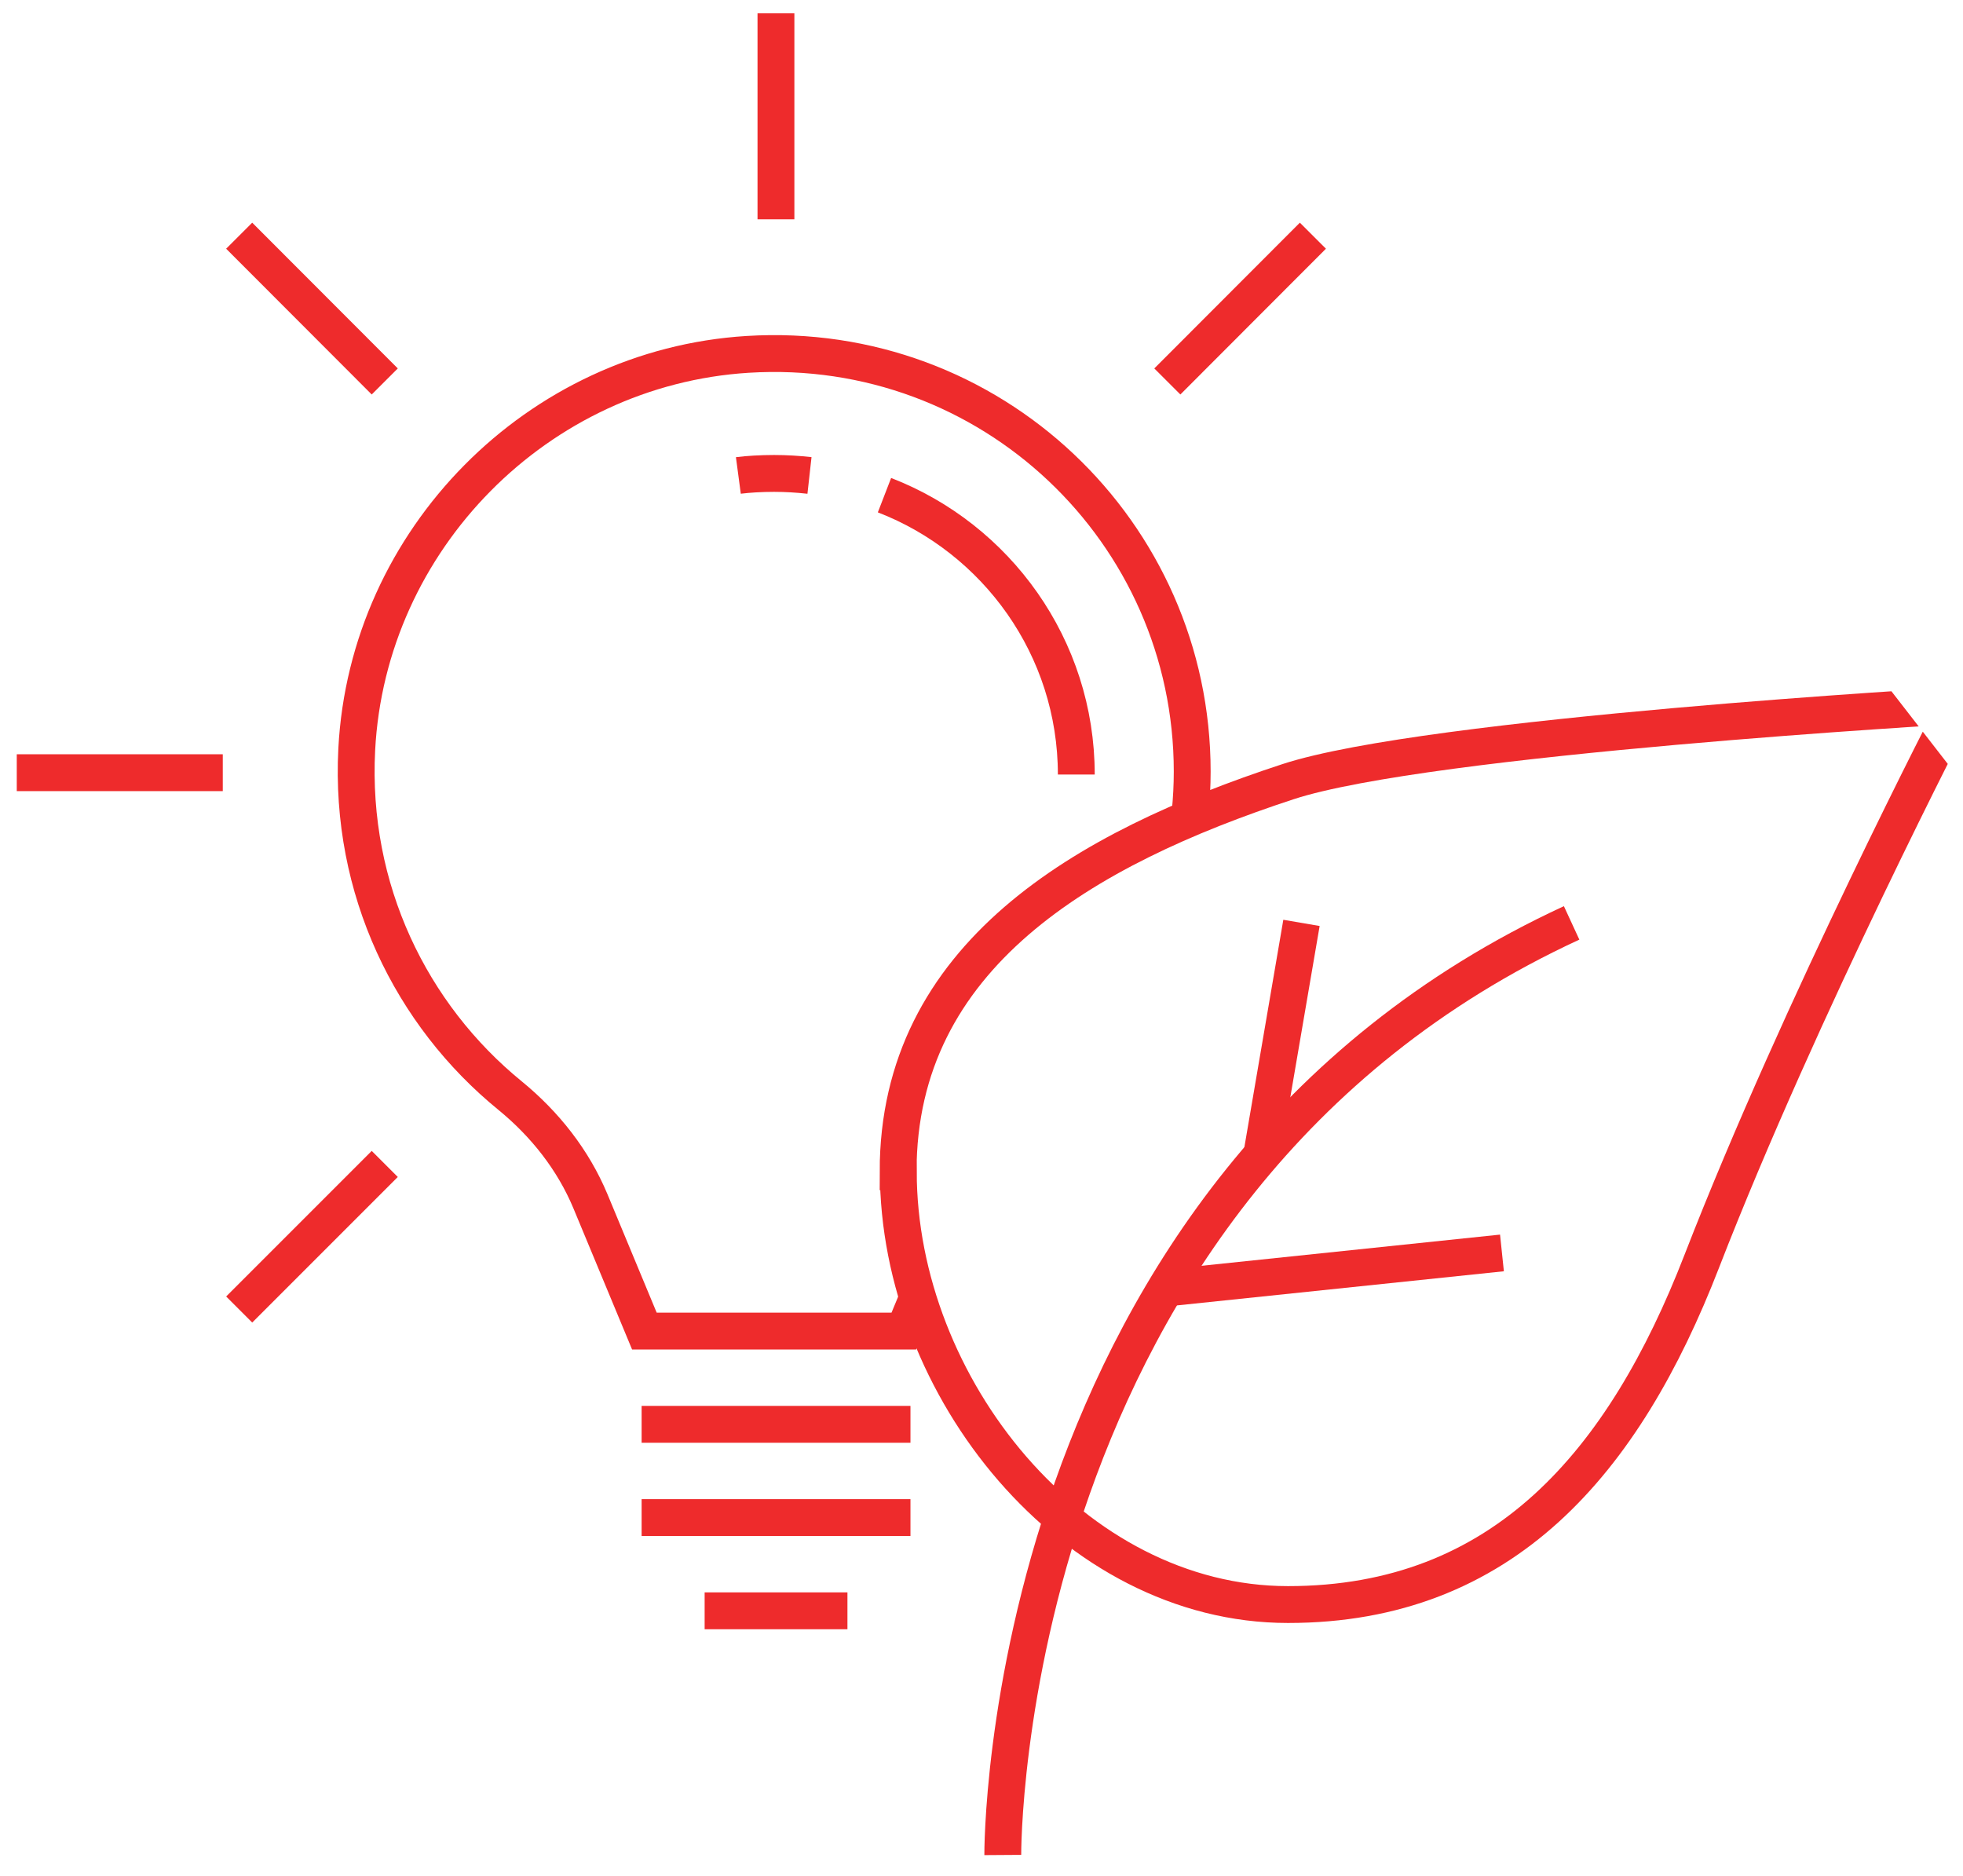
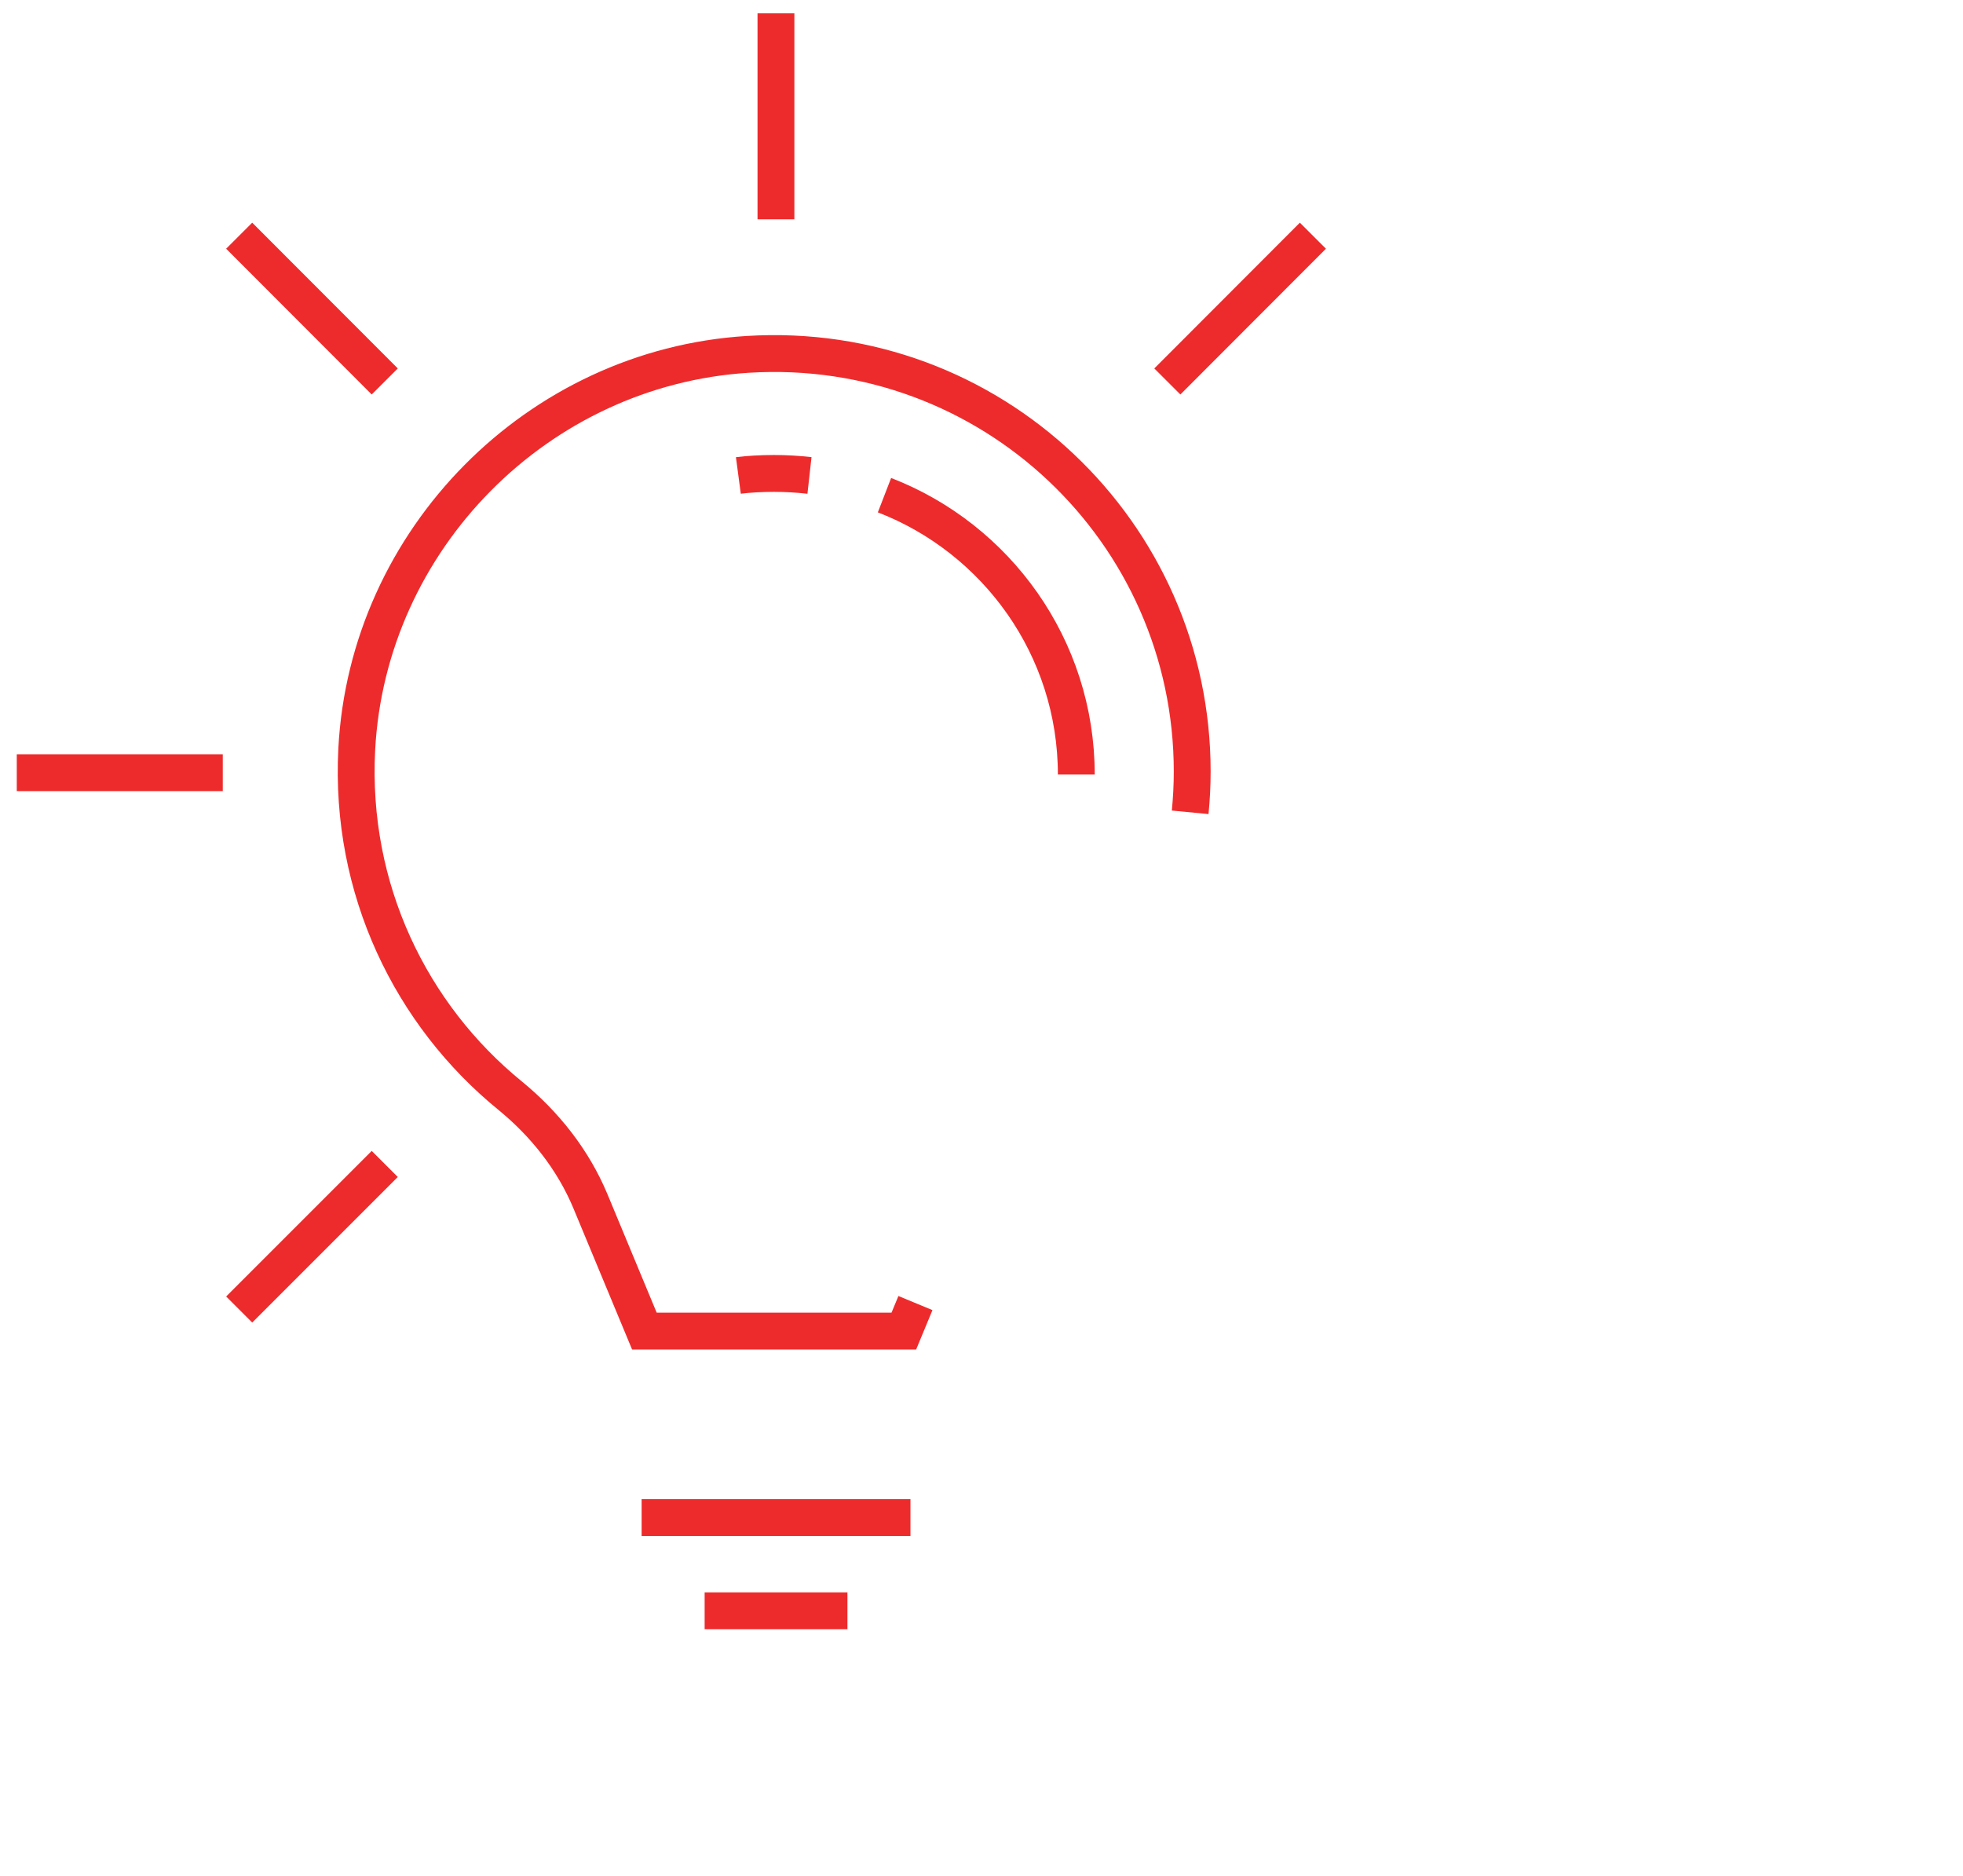
<svg xmlns="http://www.w3.org/2000/svg" id="Layer_1" data-name="Layer 1" viewBox="0 0 106.53 101.8">
  <defs>
    <style>
      .cls-1 {
        stroke: #ee2b2c;
        stroke-miterlimit: 10;
        stroke-width: 2px;
      }

      .cls-1, .cls-2 {
        fill: none;
      }

      .cls-2 {
        stroke-width: 0px;
      }

      .cls-3 {
        clip-path: url(#clippath);
      }
    </style>
    <clipPath id="clippath">
-       <rect class="cls-2" x="42.03" y="22.42" width="54.12" height="89.18" transform="translate(79.7 -28.65) rotate(52.2)" />
-     </clipPath>
+       </clipPath>
  </defs>
  <g>
    <path class="cls-1" d="M49.68,70.71l-.63,1.52h-14.08s-2.93-7.05-2.93-7.05c-.94-2.25-2.47-4.18-4.35-5.72-5.39-4.39-8.72-11.21-8.33-18.79.59-11.4,9.82-20.73,21.21-21.44,13.19-.82,24.13,9.63,24.13,22.64,0,.75-.04,1.48-.11,2.21" />
    <path class="cls-1" d="M40.07,25.8c.3-.04.6-.06.9-.08.35-.02.7-.03,1.04-.03.65,0,1.29.04,1.92.11" />
-     <line class="cls-1" x1="34.82" y1="77.29" x2="49.41" y2="77.29" />
    <line class="cls-1" x1="34.82" y1="82.35" x2="49.41" y2="82.35" />
    <line class="cls-1" x1="38.24" y1="87.41" x2="45.99" y2="87.41" />
    <line class="cls-1" x1="42.11" y1=".72" x2="42.11" y2="11.9" />
    <line class="cls-1" x1="12.98" y1="12.79" x2="20.88" y2="20.7" />
    <line class="cls-1" x1=".91" y1="41.93" x2="12.09" y2="41.93" />
    <line class="cls-1" x1="12.98" y1="71.06" x2="20.88" y2="63.16" />
    <line class="cls-1" x1="71.25" y1="12.79" x2="63.35" y2="20.7" />
    <path class="cls-1" d="M48,26.87c6.08,2.35,10.41,8.26,10.41,15.16" />
  </g>
  <g class="cls-3">
    <g>
      <path class="cls-1" d="M48.75,63.57c0,11.68,9.47,23.5,21.15,23.5,11.68,0,18.23-7.73,22.45-18.62,5.36-13.81,13.84-30.16,13.84-30.16,0,0-28.72,1.64-36.3,4.13-11.1,3.64-21.15,9.47-21.15,21.15Z" />
      <path class="cls-1" d="M54.42,100.66s-.24-36.21,30.87-50.58" />
      <line class="cls-1" x1="81.51" y1="67.99" x2="63.51" y2="69.87" />
      <line class="cls-1" x1="70.63" y1="50.08" x2="68.47" y2="62.69" />
    </g>
  </g>
</svg>